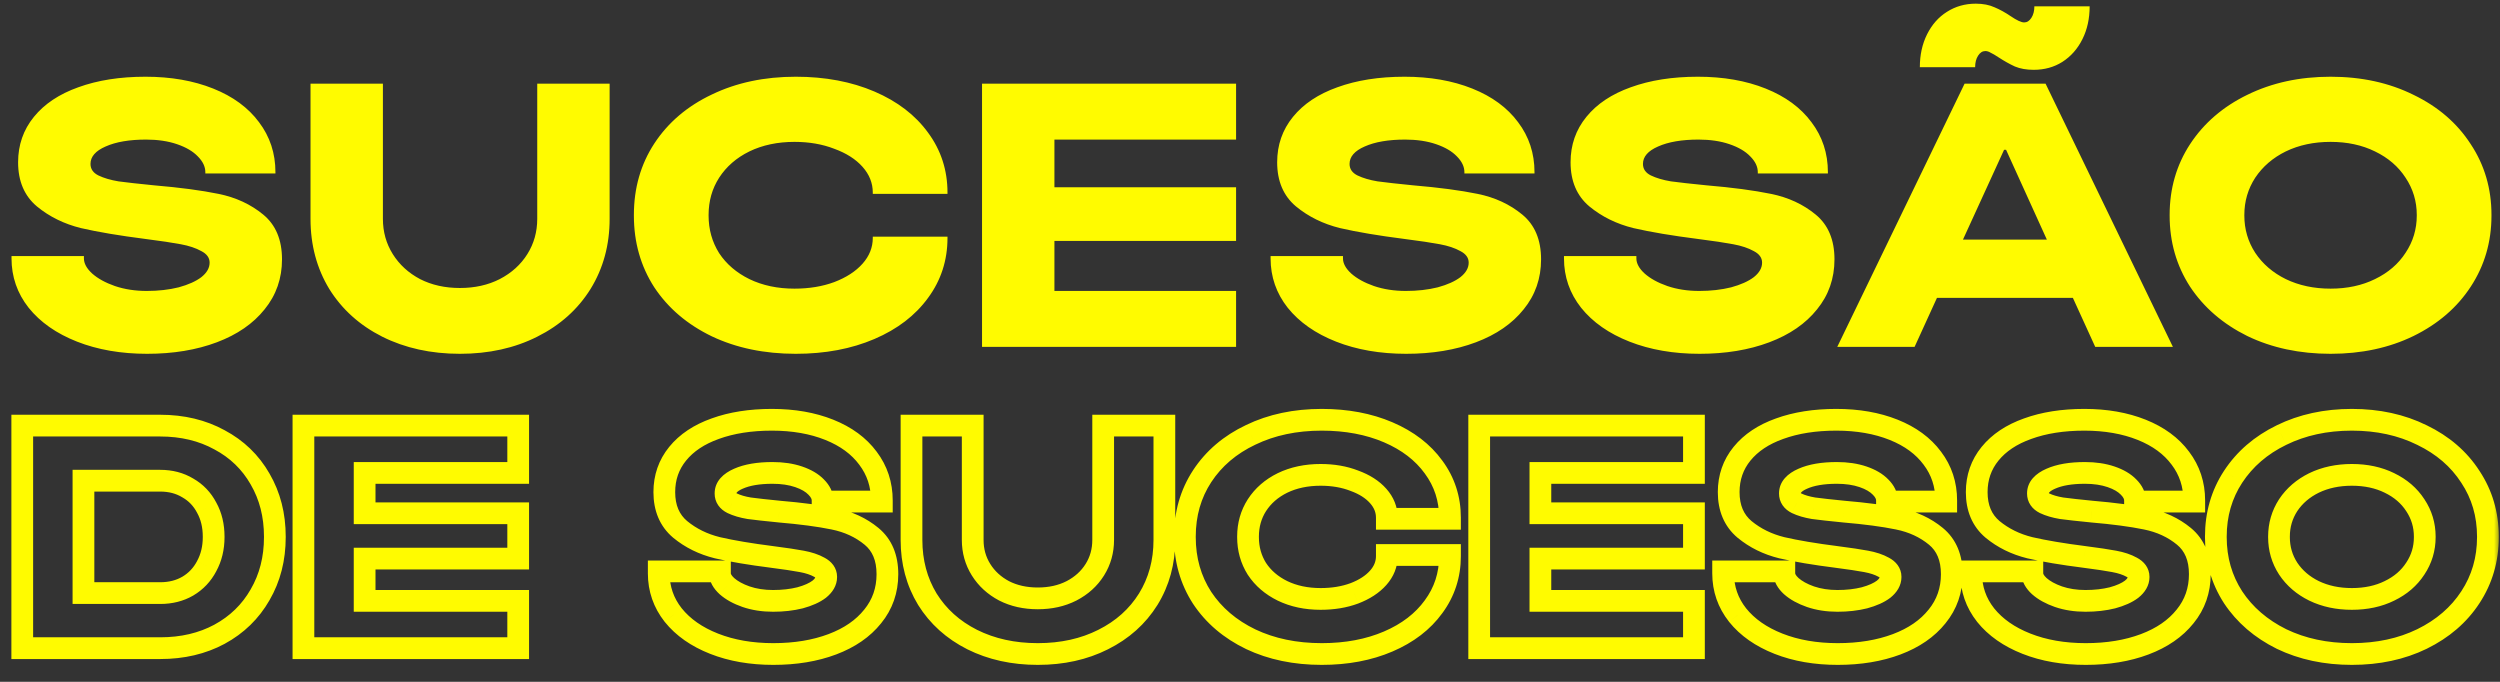
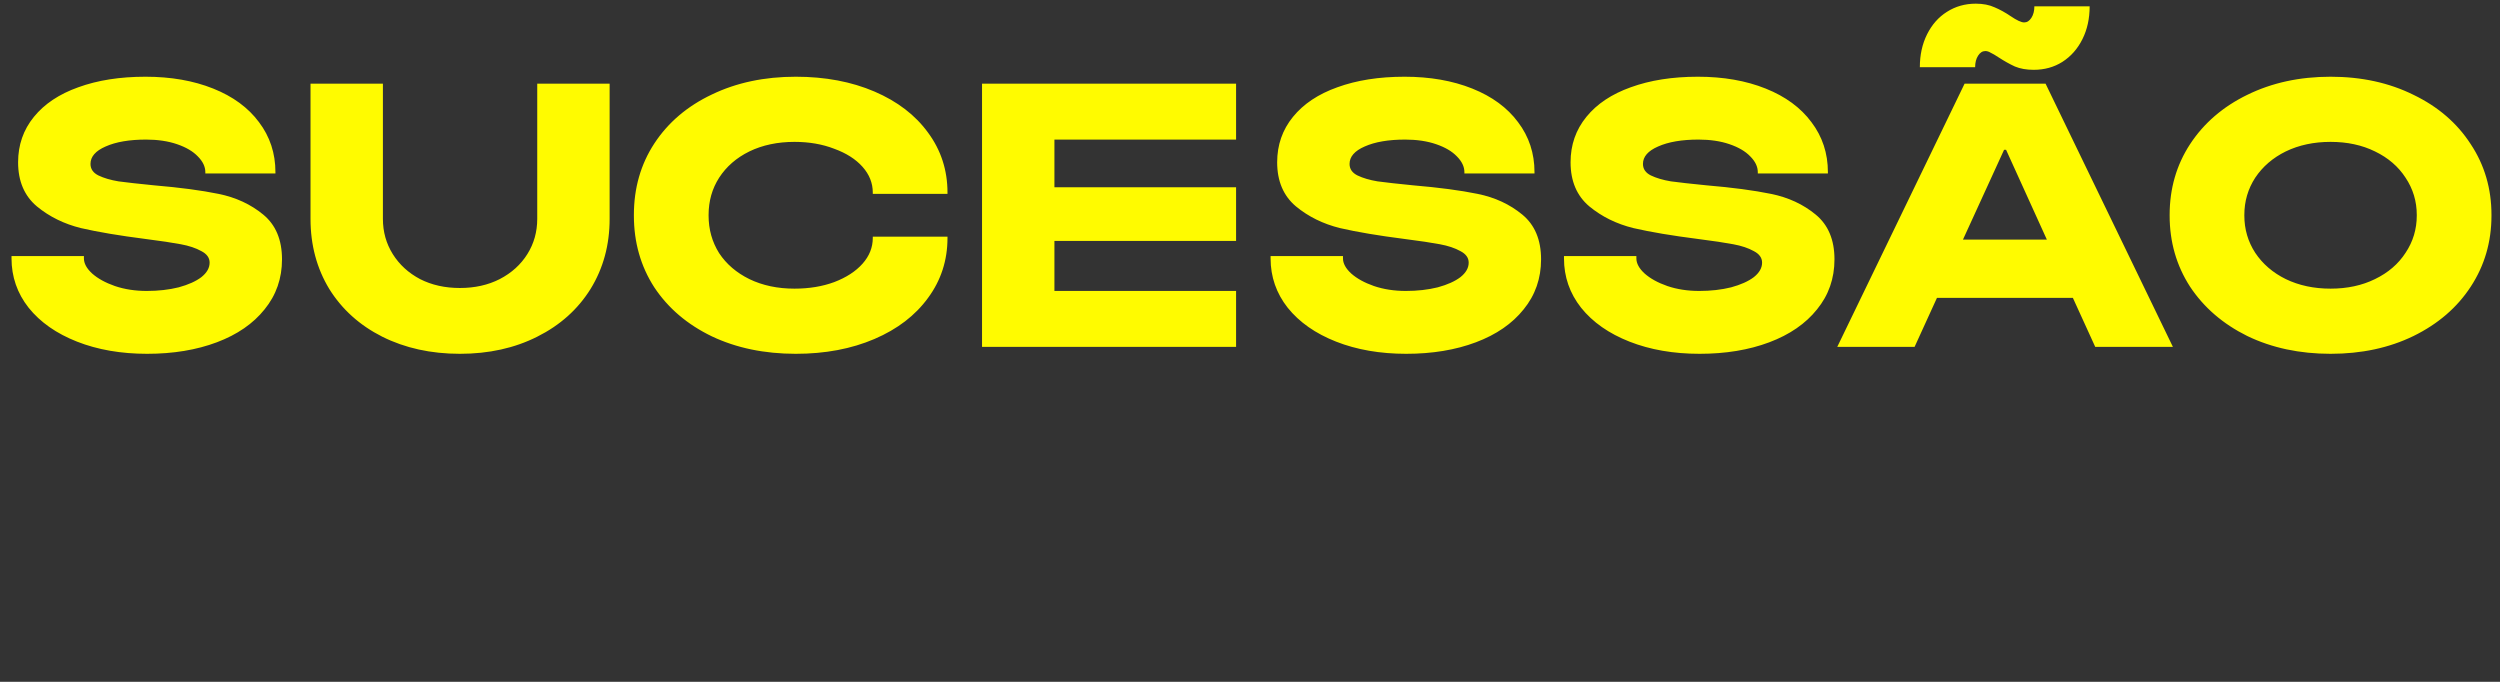
<svg xmlns="http://www.w3.org/2000/svg" width="209" height="57" viewBox="0 0 209 57" fill="none">
  <rect x="0" y="0" width="209" height="57" fill="#333333" stroke="none" />
  <path d="M12.297 29.578C10.114 29.578 8.161 29.238 6.437 28.56C4.713 27.881 3.365 26.937 2.393 25.726C1.44 24.516 0.963 23.14 0.963 21.6V21.407H7.015V21.6C7.015 22.022 7.244 22.443 7.703 22.865C8.18 23.287 8.812 23.636 9.601 23.911C10.408 24.186 11.297 24.323 12.27 24.323C13.242 24.323 14.131 24.222 14.938 24.021C15.745 23.801 16.378 23.516 16.836 23.168C17.295 22.801 17.524 22.398 17.524 21.957C17.524 21.554 17.295 21.233 16.836 20.995C16.378 20.738 15.8 20.545 15.103 20.417C14.424 20.288 13.443 20.142 12.159 19.977C9.995 19.702 8.198 19.399 6.767 19.069C5.355 18.72 4.127 18.115 3.081 17.253C2.036 16.373 1.513 15.144 1.513 13.567C1.513 12.118 1.953 10.853 2.834 9.771C3.714 8.688 4.952 7.863 6.547 7.295C8.161 6.708 10.032 6.414 12.159 6.414C14.287 6.414 16.176 6.744 17.826 7.405C19.477 8.065 20.752 9 21.65 10.211C22.567 11.421 23.026 12.815 23.026 14.392V14.502H17.166V14.392C17.166 13.934 16.955 13.493 16.534 13.072C16.13 12.65 15.552 12.311 14.8 12.054C14.048 11.797 13.187 11.669 12.214 11.669C10.821 11.669 9.693 11.861 8.831 12.246C7.987 12.613 7.565 13.099 7.565 13.704C7.565 14.126 7.785 14.447 8.226 14.667C8.684 14.887 9.243 15.052 9.904 15.162C10.582 15.254 11.572 15.364 12.875 15.493C15.039 15.676 16.836 15.914 18.267 16.208C19.715 16.501 20.963 17.079 22.008 17.941C23.053 18.803 23.576 20.05 23.576 21.682C23.576 23.278 23.09 24.672 22.118 25.864C21.164 27.056 19.835 27.973 18.129 28.615C16.424 29.257 14.479 29.578 12.297 29.578ZM38.448 29.578C36.027 29.578 33.863 29.101 31.956 28.147C30.067 27.194 28.59 25.864 27.527 24.158C26.481 22.434 25.959 20.481 25.959 18.299V6.992H32.011V18.299C32.011 19.381 32.286 20.362 32.836 21.242C33.386 22.122 34.147 22.819 35.119 23.333C36.091 23.828 37.201 24.076 38.448 24.076C39.695 24.076 40.805 23.828 41.777 23.333C42.767 22.819 43.537 22.122 44.088 21.242C44.638 20.362 44.913 19.381 44.913 18.299V6.992H50.965V18.299C50.965 20.481 50.433 22.434 49.37 24.158C48.306 25.864 46.82 27.194 44.913 28.147C43.024 29.101 40.869 29.578 38.448 29.578ZM66.528 29.578C63.905 29.578 61.567 29.092 59.513 28.12C57.459 27.129 55.854 25.763 54.699 24.021C53.562 22.26 52.993 20.261 52.993 18.023V17.968C52.993 15.731 53.562 13.741 54.699 11.999C55.854 10.238 57.459 8.872 59.513 7.9C61.567 6.909 63.905 6.414 66.528 6.414C68.986 6.414 71.177 6.827 73.103 7.652C75.029 8.478 76.523 9.624 77.587 11.091C78.669 12.558 79.21 14.227 79.21 16.098V16.208H72.965V16.098C72.965 15.309 72.681 14.594 72.113 13.952C71.544 13.31 70.755 12.806 69.747 12.439C68.756 12.054 67.647 11.861 66.418 11.861C65.006 11.861 63.749 12.127 62.649 12.659C61.567 13.191 60.723 13.925 60.118 14.86C59.531 15.777 59.238 16.813 59.238 17.968V18.023C59.238 19.179 59.531 20.224 60.118 21.16C60.723 22.077 61.567 22.801 62.649 23.333C63.749 23.865 65.006 24.131 66.418 24.131C67.647 24.131 68.756 23.947 69.747 23.581C70.755 23.195 71.544 22.682 72.113 22.04C72.681 21.398 72.965 20.683 72.965 19.894V19.784H79.21V19.894C79.21 21.765 78.669 23.434 77.587 24.901C76.523 26.368 75.029 27.515 73.103 28.34C71.177 29.165 68.986 29.578 66.528 29.578ZM82.098 6.992H103.336V11.669H88.15V15.658H103.336V20.142H88.15V24.323H103.336V29H82.098V6.992ZM117.555 29.578C115.373 29.578 113.419 29.238 111.695 28.56C109.971 27.881 108.623 26.937 107.651 25.726C106.698 24.516 106.221 23.14 106.221 21.6V21.407H112.273V21.6C112.273 22.022 112.502 22.443 112.961 22.865C113.438 23.287 114.07 23.636 114.859 23.911C115.666 24.186 116.556 24.323 117.528 24.323C118.5 24.323 119.389 24.222 120.196 24.021C121.003 23.801 121.636 23.516 122.094 23.168C122.553 22.801 122.782 22.398 122.782 21.957C122.782 21.554 122.553 21.233 122.094 20.995C121.636 20.738 121.058 20.545 120.361 20.417C119.682 20.288 118.701 20.142 117.417 19.977C115.253 19.702 113.456 19.399 112.026 19.069C110.613 18.72 109.385 18.115 108.339 17.253C107.294 16.373 106.771 15.144 106.771 13.567C106.771 12.118 107.211 10.853 108.092 9.771C108.972 8.688 110.21 7.863 111.805 7.295C113.419 6.708 115.29 6.414 117.417 6.414C119.545 6.414 121.434 6.744 123.085 7.405C124.735 8.065 126.01 9 126.908 10.211C127.825 11.421 128.284 12.815 128.284 14.392V14.502H122.424V14.392C122.424 13.934 122.213 13.493 121.792 13.072C121.388 12.65 120.81 12.311 120.058 12.054C119.307 11.797 118.445 11.669 117.473 11.669C116.079 11.669 114.951 11.861 114.089 12.246C113.245 12.613 112.823 13.099 112.823 13.704C112.823 14.126 113.043 14.447 113.484 14.667C113.942 14.887 114.501 15.052 115.162 15.162C115.84 15.254 116.831 15.364 118.133 15.493C120.297 15.676 122.094 15.914 123.525 16.208C124.974 16.501 126.221 17.079 127.266 17.941C128.311 18.803 128.834 20.05 128.834 21.682C128.834 23.278 128.348 24.672 127.376 25.864C126.422 27.056 125.093 27.973 123.387 28.615C121.682 29.257 119.737 29.578 117.555 29.578ZM142.083 29.578C139.901 29.578 137.947 29.238 136.223 28.56C134.499 27.881 133.151 26.937 132.179 25.726C131.226 24.516 130.749 23.14 130.749 21.6V21.407H136.801V21.6C136.801 22.022 137.03 22.443 137.489 22.865C137.966 23.287 138.598 23.636 139.387 23.911C140.194 24.186 141.083 24.323 142.055 24.323C143.028 24.323 143.917 24.222 144.724 24.021C145.531 23.801 146.164 23.516 146.622 23.168C147.081 22.801 147.31 22.398 147.31 21.957C147.31 21.554 147.081 21.233 146.622 20.995C146.164 20.738 145.586 20.545 144.889 20.417C144.21 20.288 143.229 20.142 141.945 19.977C139.781 19.702 137.984 19.399 136.553 19.069C135.141 18.72 133.913 18.115 132.867 17.253C131.822 16.373 131.299 15.144 131.299 13.567C131.299 12.118 131.739 10.853 132.62 9.771C133.5 8.688 134.738 7.863 136.333 7.295C137.947 6.708 139.818 6.414 141.945 6.414C144.073 6.414 145.962 6.744 147.613 7.405C149.263 8.065 150.538 9 151.436 10.211C152.353 11.421 152.812 12.815 152.812 14.392V14.502H146.952V14.392C146.952 13.934 146.741 13.493 146.32 13.072C145.916 12.65 145.338 12.311 144.586 12.054C143.834 11.797 142.972 11.669 142 11.669C140.607 11.669 139.479 11.861 138.617 12.246C137.773 12.613 137.351 13.099 137.351 13.704C137.351 14.126 137.571 14.447 138.012 14.667C138.47 14.887 139.029 15.052 139.69 15.162C140.368 15.254 141.359 15.364 142.661 15.493C144.825 15.676 146.622 15.914 148.053 16.208C149.502 16.501 150.749 17.079 151.794 17.941C152.839 18.803 153.362 20.05 153.362 21.682C153.362 23.278 152.876 24.672 151.904 25.864C150.95 27.056 149.621 27.973 147.915 28.615C146.21 29.257 144.265 29.578 142.083 29.578ZM164.241 6.992H171.008L181.655 29H175.162L173.292 24.901H161.93L160.059 29H153.594L164.241 6.992ZM171.118 20.032L167.707 12.521H167.542L164.103 20.032H171.118ZM170.018 5.837C169.413 5.837 168.89 5.745 168.45 5.561C168.01 5.36 167.551 5.103 167.074 4.791C166.799 4.608 166.579 4.479 166.414 4.406C166.267 4.314 166.121 4.268 165.974 4.268C165.736 4.268 165.534 4.397 165.369 4.654C165.204 4.91 165.121 5.231 165.121 5.616H160.499C160.499 4.589 160.701 3.672 161.105 2.865C161.508 2.059 162.058 1.435 162.755 0.995C163.471 0.536 164.278 0.307 165.176 0.307C165.781 0.307 166.304 0.408 166.744 0.61C167.184 0.793 167.634 1.041 168.092 1.352C168.606 1.701 168.982 1.875 169.22 1.875C169.459 1.875 169.66 1.747 169.825 1.49C169.99 1.233 170.073 0.912 170.073 0.527H174.695C174.695 1.554 174.493 2.471 174.089 3.278C173.686 4.085 173.127 4.718 172.411 5.176C171.714 5.616 170.917 5.837 170.018 5.837ZM194.835 29.578C192.249 29.578 189.929 29.082 187.875 28.092C185.839 27.084 184.243 25.708 183.088 23.966C181.951 22.205 181.382 20.224 181.382 18.023V17.968C181.382 15.768 181.951 13.796 183.088 12.054C184.243 10.293 185.839 8.918 187.875 7.927C189.929 6.919 192.249 6.414 194.835 6.414C197.42 6.414 199.731 6.919 201.767 7.927C203.821 8.918 205.417 10.293 206.554 12.054C207.709 13.796 208.287 15.768 208.287 17.968V18.023C208.287 20.224 207.709 22.205 206.554 23.966C205.417 25.708 203.821 27.084 201.767 28.092C199.731 29.082 197.42 29.578 194.835 29.578ZM187.627 18.023C187.627 19.161 187.93 20.197 188.535 21.132C189.158 22.067 190.011 22.801 191.093 23.333C192.194 23.865 193.441 24.131 194.835 24.131C196.228 24.131 197.466 23.865 198.548 23.333C199.649 22.801 200.502 22.067 201.107 21.132C201.73 20.197 202.042 19.161 202.042 18.023V17.968C202.042 16.831 201.73 15.795 201.107 14.86C200.502 13.925 199.649 13.191 198.548 12.659C197.466 12.127 196.228 11.861 194.835 11.861C193.441 11.861 192.194 12.127 191.093 12.659C190.011 13.191 189.158 13.925 188.535 14.86C187.93 15.795 187.627 16.831 187.627 17.968V18.023Z" fill="#FFFB00" />
  <mask id="path-2-outside-1_19_6" maskUnits="userSpaceOnUse" x="0" y="33.187" width="209" height="23" fill="black">
    <rect fill="white" y="33.187" width="209" height="23" />
    <path d="M1.861 35.582H13.396C15.256 35.582 16.907 35.977 18.349 36.768C19.806 37.543 20.938 38.636 21.744 40.047C22.566 41.458 22.977 43.063 22.977 44.861V44.908C22.977 46.706 22.566 48.311 21.744 49.722C20.938 51.133 19.806 52.233 18.349 53.024C16.907 53.799 15.256 54.187 13.396 54.187H1.861V35.582ZM13.396 49.582C14.264 49.582 15.031 49.389 15.698 49.001C16.38 48.598 16.907 48.04 17.279 47.326C17.667 46.613 17.861 45.807 17.861 44.908V44.861C17.861 43.947 17.667 43.14 17.279 42.443C16.907 41.729 16.38 41.179 15.698 40.791C15.031 40.388 14.264 40.187 13.396 40.187H6.977V49.582H13.396ZM25.366 35.582H43.32V39.536H30.483V42.908H43.32V46.699H30.483V50.233H43.32V54.187H25.366V35.582ZM64.652 54.675C62.807 54.675 61.156 54.389 59.699 53.815C58.241 53.241 57.102 52.443 56.28 51.419C55.474 50.396 55.071 49.233 55.071 47.931V47.768H60.187V47.931C60.187 48.288 60.381 48.644 60.769 49.001C61.172 49.358 61.707 49.652 62.373 49.885C63.056 50.117 63.807 50.233 64.629 50.233C65.451 50.233 66.203 50.148 66.885 49.978C67.567 49.792 68.102 49.551 68.49 49.257C68.877 48.947 69.071 48.605 69.071 48.233C69.071 47.892 68.877 47.621 68.49 47.419C68.102 47.202 67.614 47.04 67.025 46.931C66.451 46.822 65.621 46.699 64.536 46.559C62.707 46.326 61.187 46.071 59.978 45.791C58.784 45.497 57.745 44.985 56.862 44.257C55.978 43.512 55.536 42.474 55.536 41.14C55.536 39.916 55.908 38.846 56.652 37.931C57.397 37.016 58.443 36.319 59.792 35.838C61.156 35.342 62.738 35.094 64.536 35.094C66.335 35.094 67.931 35.373 69.327 35.931C70.722 36.489 71.8 37.28 72.559 38.303C73.335 39.326 73.722 40.505 73.722 41.838V41.931H68.769V41.838C68.769 41.45 68.591 41.078 68.234 40.722C67.893 40.365 67.404 40.078 66.769 39.861C66.133 39.644 65.404 39.536 64.583 39.536C63.404 39.536 62.451 39.698 61.722 40.024C61.009 40.334 60.652 40.745 60.652 41.257C60.652 41.613 60.838 41.885 61.211 42.071C61.598 42.257 62.071 42.396 62.629 42.489C63.203 42.567 64.04 42.66 65.141 42.768C66.97 42.923 68.49 43.125 69.699 43.373C70.924 43.621 71.978 44.109 72.862 44.838C73.746 45.567 74.187 46.621 74.187 48.001C74.187 49.35 73.777 50.528 72.955 51.536C72.149 52.544 71.025 53.319 69.583 53.861C68.141 54.404 66.497 54.675 64.652 54.675ZM86.76 54.675C84.713 54.675 82.884 54.272 81.271 53.466C79.674 52.66 78.426 51.536 77.527 50.094C76.643 48.636 76.201 46.985 76.201 45.14V35.582H81.318V45.14C81.318 46.055 81.55 46.885 82.016 47.629C82.481 48.373 83.124 48.962 83.946 49.396C84.767 49.815 85.706 50.024 86.76 50.024C87.814 50.024 88.752 49.815 89.574 49.396C90.411 48.962 91.062 48.373 91.527 47.629C91.992 46.885 92.225 46.055 92.225 45.14V35.582H97.341V45.14C97.341 46.985 96.892 48.636 95.993 50.094C95.093 51.536 93.837 52.66 92.225 53.466C90.628 54.272 88.806 54.675 86.76 54.675ZM110.498 54.675C108.281 54.675 106.304 54.264 104.567 53.443C102.831 52.606 101.474 51.45 100.498 49.978C99.536 48.489 99.056 46.799 99.056 44.908V44.861C99.056 42.97 99.536 41.288 100.498 39.815C101.474 38.326 102.831 37.171 104.567 36.349C106.304 35.512 108.281 35.094 110.498 35.094C112.575 35.094 114.428 35.443 116.056 36.14C117.684 36.838 118.948 37.807 119.847 39.047C120.762 40.288 121.219 41.698 121.219 43.28V43.373H115.94V43.28C115.94 42.613 115.699 42.008 115.219 41.466C114.738 40.923 114.072 40.497 113.219 40.187C112.382 39.861 111.444 39.698 110.405 39.698C109.211 39.698 108.149 39.923 107.219 40.373C106.304 40.822 105.591 41.443 105.079 42.233C104.583 43.008 104.335 43.885 104.335 44.861V44.908C104.335 45.885 104.583 46.768 105.079 47.559C105.591 48.334 106.304 48.947 107.219 49.396C108.149 49.846 109.211 50.071 110.405 50.071C111.444 50.071 112.382 49.916 113.219 49.605C114.072 49.28 114.738 48.846 115.219 48.303C115.699 47.761 115.94 47.156 115.94 46.489V46.396H121.219V46.489C121.219 48.071 120.762 49.481 119.847 50.722C118.948 51.962 117.684 52.931 116.056 53.629C114.428 54.327 112.575 54.675 110.498 54.675ZM123.66 35.582H141.614V39.536H128.777V42.908H141.614V46.699H128.777V50.233H141.614V54.187H123.66V35.582ZM153.635 54.675C151.79 54.675 150.138 54.389 148.681 53.815C147.224 53.241 146.084 52.443 145.262 51.419C144.456 50.396 144.053 49.233 144.053 47.931V47.768H149.169V47.931C149.169 48.288 149.363 48.644 149.751 49.001C150.154 49.358 150.689 49.652 151.356 49.885C152.038 50.117 152.79 50.233 153.611 50.233C154.433 50.233 155.185 50.148 155.867 49.978C156.549 49.792 157.084 49.551 157.472 49.257C157.859 48.947 158.053 48.605 158.053 48.233C158.053 47.892 157.859 47.621 157.472 47.419C157.084 47.202 156.596 47.04 156.007 46.931C155.433 46.822 154.604 46.699 153.518 46.559C151.689 46.326 150.169 46.071 148.96 45.791C147.766 45.497 146.728 44.985 145.844 44.257C144.96 43.512 144.518 42.474 144.518 41.14C144.518 39.916 144.89 38.846 145.634 37.931C146.379 37.016 147.425 36.319 148.774 35.838C150.138 35.342 151.72 35.094 153.518 35.094C155.317 35.094 156.914 35.373 158.309 35.931C159.704 36.489 160.782 37.28 161.542 38.303C162.317 39.326 162.705 40.505 162.705 41.838V41.931H157.751V41.838C157.751 41.45 157.573 41.078 157.216 40.722C156.875 40.365 156.387 40.078 155.751 39.861C155.115 39.644 154.387 39.536 153.565 39.536C152.387 39.536 151.433 39.698 150.704 40.024C149.991 40.334 149.635 40.745 149.635 41.257C149.635 41.613 149.821 41.885 150.193 42.071C150.58 42.257 151.053 42.396 151.611 42.489C152.185 42.567 153.022 42.66 154.123 42.768C155.952 42.923 157.472 43.125 158.681 43.373C159.906 43.621 160.96 44.109 161.844 44.838C162.728 45.567 163.17 46.621 163.17 48.001C163.17 49.35 162.759 50.528 161.937 51.536C161.131 52.544 160.007 53.319 158.565 53.861C157.123 54.404 155.48 54.675 153.635 54.675ZM174.37 54.675C172.525 54.675 170.874 54.389 169.416 53.815C167.959 53.241 166.819 52.443 165.998 51.419C165.191 50.396 164.788 49.233 164.788 47.931V47.768H169.905V47.931C169.905 48.288 170.098 48.644 170.486 49.001C170.889 49.358 171.424 49.652 172.091 49.885C172.773 50.117 173.525 50.233 174.347 50.233C175.168 50.233 175.92 50.148 176.602 49.978C177.285 49.792 177.82 49.551 178.207 49.257C178.595 48.947 178.789 48.605 178.789 48.233C178.789 47.892 178.595 47.621 178.207 47.419C177.82 47.202 177.331 47.04 176.742 46.931C176.168 46.822 175.339 46.699 174.254 46.559C172.424 46.326 170.905 46.071 169.695 45.791C168.502 45.497 167.463 44.985 166.579 44.257C165.695 43.512 165.253 42.474 165.253 41.14C165.253 39.916 165.626 38.846 166.37 37.931C167.114 37.016 168.16 36.319 169.509 35.838C170.874 35.342 172.455 35.094 174.254 35.094C176.052 35.094 177.649 35.373 179.044 35.931C180.44 36.489 181.517 37.28 182.277 38.303C183.052 39.326 183.44 40.505 183.44 41.838V41.931H178.486V41.838C178.486 41.45 178.308 41.078 177.951 40.722C177.61 40.365 177.122 40.078 176.486 39.861C175.851 39.644 175.122 39.536 174.3 39.536C173.122 39.536 172.168 39.698 171.44 40.024C170.726 40.334 170.37 40.745 170.37 41.257C170.37 41.613 170.556 41.885 170.928 42.071C171.316 42.257 171.788 42.396 172.347 42.489C172.92 42.567 173.757 42.66 174.858 42.768C176.688 42.923 178.207 43.125 179.416 43.373C180.641 43.621 181.696 44.109 182.579 44.838C183.463 45.567 183.905 46.621 183.905 48.001C183.905 49.35 183.494 50.528 182.672 51.536C181.866 52.544 180.742 53.319 179.3 53.861C177.858 54.404 176.215 54.675 174.37 54.675ZM196.617 54.675C194.431 54.675 192.469 54.257 190.733 53.42C189.012 52.567 187.663 51.404 186.686 49.931C185.725 48.443 185.245 46.768 185.245 44.908V44.861C185.245 43.001 185.725 41.334 186.686 39.861C187.663 38.373 189.012 37.21 190.733 36.373C192.469 35.52 194.431 35.094 196.617 35.094C198.803 35.094 200.756 35.52 202.477 36.373C204.214 37.21 205.563 38.373 206.524 39.861C207.501 41.334 207.989 43.001 207.989 44.861V44.908C207.989 46.768 207.501 48.443 206.524 49.931C205.563 51.404 204.214 52.567 202.477 53.42C200.756 54.257 198.803 54.675 196.617 54.675ZM190.524 44.908C190.524 45.869 190.779 46.745 191.291 47.536C191.818 48.327 192.539 48.947 193.454 49.396C194.384 49.846 195.438 50.071 196.617 50.071C197.795 50.071 198.842 49.846 199.756 49.396C200.687 48.947 201.408 48.327 201.919 47.536C202.446 46.745 202.71 45.869 202.71 44.908V44.861C202.71 43.9 202.446 43.024 201.919 42.233C201.408 41.443 200.687 40.822 199.756 40.373C198.842 39.923 197.795 39.698 196.617 39.698C195.438 39.698 194.384 39.923 193.454 40.373C192.539 40.822 191.818 41.443 191.291 42.233C190.779 43.024 190.524 43.9 190.524 44.861V44.908Z" />
  </mask>
-   <path d="M1.861 35.582V34.673H0.952V35.582H1.861ZM18.349 36.768L17.912 37.565L17.922 37.57L18.349 36.768ZM21.744 40.047L20.956 40.498L20.959 40.505L21.744 40.047ZM21.744 49.722L20.959 49.264L20.956 49.271L21.744 49.722ZM18.349 53.024L18.779 53.825L18.782 53.823L18.349 53.024ZM1.861 54.187H0.952V55.096H1.861V54.187ZM15.698 49.001L16.155 49.786L16.16 49.783L15.698 49.001ZM17.279 47.326L16.481 46.892L16.477 46.899L16.474 46.906L17.279 47.326ZM17.279 42.443L16.474 42.863L16.479 42.873L16.485 42.884L17.279 42.443ZM15.698 40.791L15.228 41.569L15.238 41.575L15.249 41.581L15.698 40.791ZM6.977 40.187V39.278H6.068V40.187H6.977ZM6.977 49.582H6.068V50.491H6.977V49.582ZM1.861 36.491H13.396V34.673H1.861V36.491ZM13.396 36.491C15.124 36.491 16.621 36.857 17.912 37.565L18.786 35.971C17.194 35.098 15.388 34.673 13.396 34.673V36.491ZM17.922 37.57C19.231 38.266 20.236 39.239 20.956 40.498L22.534 39.596C21.641 38.034 20.382 36.82 18.776 35.966L17.922 37.57ZM20.959 40.505C21.692 41.763 22.068 43.207 22.068 44.861H23.886C23.886 42.919 23.44 41.153 22.53 39.59L20.959 40.505ZM22.068 44.861V44.908H23.886V44.861H22.068ZM22.068 44.908C22.068 46.562 21.692 48.006 20.959 49.264L22.53 50.179C23.44 48.616 23.886 46.85 23.886 44.908H22.068ZM20.956 49.271C20.235 50.532 19.228 51.514 17.916 52.225L18.782 53.823C20.385 52.953 21.642 51.733 22.534 50.173L20.956 49.271ZM17.919 52.224C16.626 52.919 15.127 53.278 13.396 53.278V55.096C15.386 55.096 17.188 54.68 18.779 53.825L17.919 52.224ZM13.396 53.278H1.861V55.096H13.396V53.278ZM2.769 54.187V35.582H0.952V54.187H2.769ZM13.396 50.491C14.404 50.491 15.332 50.264 16.155 49.786L15.241 48.215C14.73 48.513 14.124 48.674 13.396 48.674V50.491ZM16.16 49.783C16.991 49.292 17.636 48.608 18.085 47.747L16.474 46.906C16.179 47.471 15.77 47.903 15.236 48.219L16.16 49.783ZM18.078 47.76C18.545 46.9 18.77 45.942 18.77 44.908H16.952C16.952 45.672 16.789 46.326 16.481 46.892L18.078 47.76ZM18.77 44.908V44.861H16.952V44.908H18.77ZM18.77 44.861C18.77 43.815 18.547 42.853 18.074 42.001L16.485 42.884C16.787 43.428 16.952 44.078 16.952 44.861H18.77ZM18.085 42.022C17.634 41.158 16.985 40.478 16.147 40.001L15.249 41.581C15.775 41.88 16.18 42.301 16.474 42.863L18.085 42.022ZM16.168 40.014C15.344 39.515 14.41 39.278 13.396 39.278V41.096C14.117 41.096 14.719 41.261 15.228 41.569L16.168 40.014ZM13.396 39.278H6.977V41.096H13.396V39.278ZM6.068 40.187V49.582H7.886V40.187H6.068ZM6.977 50.491H13.396V48.674H6.977V50.491ZM25.366 35.582V34.673H24.458V35.582H25.366ZM43.32 35.582H44.229V34.673H43.32V35.582ZM43.32 39.536V40.444H44.229V39.536H43.32ZM30.483 39.536V38.627H29.574V39.536H30.483ZM30.483 42.908H29.574V43.816H30.483V42.908ZM43.32 42.908H44.229V41.999H43.32V42.908ZM43.32 46.699V47.607H44.229V46.699H43.32ZM30.483 46.699V45.79H29.574V46.699H30.483ZM30.483 50.233H29.574V51.142H30.483V50.233ZM43.32 50.233H44.229V49.325H43.32V50.233ZM43.32 54.187V55.096H44.229V54.187H43.32ZM25.366 54.187H24.458V55.096H25.366V54.187ZM25.366 36.491H43.32V34.673H25.366V36.491ZM42.412 35.582V39.536H44.229V35.582H42.412ZM43.32 38.627H30.483V40.444H43.32V38.627ZM29.574 39.536V42.908H31.392V39.536H29.574ZM30.483 43.816H43.32V41.999H30.483V43.816ZM42.412 42.908V46.699H44.229V42.908H42.412ZM43.32 45.79H30.483V47.607H43.32V45.79ZM29.574 46.699V50.233H31.392V46.699H29.574ZM30.483 51.142H43.32V49.325H30.483V51.142ZM42.412 50.233V54.187H44.229V50.233H42.412ZM43.32 53.278H25.366V55.096H43.32V53.278ZM26.275 54.187V35.582H24.458V54.187H26.275ZM59.699 53.815L60.032 52.969L60.032 52.969L59.699 53.815ZM56.28 51.419L55.566 51.982L55.572 51.989L56.28 51.419ZM55.071 47.768V46.86H54.162V47.768H55.071ZM60.187 47.768H61.096V46.86H60.187V47.768ZM60.769 49.001L60.153 49.67L60.16 49.676L60.166 49.681L60.769 49.001ZM62.373 49.885L62.074 50.743L62.08 50.745L62.373 49.885ZM66.885 49.978L67.105 50.859L67.115 50.857L67.124 50.854L66.885 49.978ZM68.49 49.257L69.04 49.98L69.049 49.973L69.057 49.966L68.49 49.257ZM68.49 47.419L68.046 48.212L68.058 48.219L68.07 48.226L68.49 47.419ZM67.025 46.931L66.856 47.824L66.86 47.825L67.025 46.931ZM64.536 46.559L64.652 45.658L64.651 45.657L64.536 46.559ZM59.978 45.791L59.76 46.674L59.774 46.677L59.978 45.791ZM56.862 44.257L56.276 44.952L56.283 44.958L56.862 44.257ZM56.652 37.931L55.947 37.358L55.947 37.358L56.652 37.931ZM59.792 35.838L60.097 36.694L60.102 36.692L59.792 35.838ZM69.327 35.931L68.989 36.775L68.989 36.775L69.327 35.931ZM72.559 38.303L71.83 38.845L71.835 38.852L72.559 38.303ZM73.722 41.931V42.84H74.631V41.931H73.722ZM68.769 41.931H67.86V42.84H68.769V41.931ZM68.234 40.722L67.577 41.35L67.584 41.357L67.591 41.364L68.234 40.722ZM66.769 39.861L67.062 39.001L67.062 39.001L66.769 39.861ZM61.722 40.024L62.084 40.857L62.093 40.854L61.722 40.024ZM61.211 42.071L60.804 42.883L60.811 42.887L60.817 42.89L61.211 42.071ZM62.629 42.489L62.48 43.386L62.493 43.388L62.507 43.39L62.629 42.489ZM65.141 42.768L65.052 43.673L65.064 43.674L65.141 42.768ZM69.699 43.373L69.516 44.263L69.519 44.264L69.699 43.373ZM72.862 44.838L72.284 45.539L72.284 45.539L72.862 44.838ZM72.955 51.536L72.251 50.962L72.245 50.968L72.955 51.536ZM69.583 53.861L69.263 53.011L69.583 53.861ZM64.652 53.767C62.901 53.767 61.366 53.495 60.032 52.969L59.366 54.66C60.947 55.283 62.713 55.584 64.652 55.584V53.767ZM60.032 52.969C58.693 52.442 57.694 51.729 56.989 50.851L55.572 51.989C56.51 53.157 57.79 54.04 59.366 54.66L60.032 52.969ZM56.994 50.857C56.314 49.994 55.98 49.029 55.98 47.931H54.162C54.162 49.438 54.634 50.798 55.566 51.982L56.994 50.857ZM55.98 47.931V47.768H54.162V47.931H55.98ZM55.071 48.677H60.187V46.86H55.071V48.677ZM59.279 47.768V47.931H61.096V47.768H59.279ZM59.279 47.931C59.279 48.642 59.669 49.224 60.153 49.67L61.384 48.332C61.093 48.065 61.096 47.933 61.096 47.931H59.279ZM60.166 49.681C60.681 50.137 61.329 50.483 62.074 50.743L62.673 49.027C62.084 48.821 61.663 48.578 61.371 48.32L60.166 49.681ZM62.08 50.745C62.869 51.014 63.721 51.142 64.629 51.142V49.325C63.893 49.325 63.242 49.221 62.666 49.025L62.08 50.745ZM64.629 51.142C65.513 51.142 66.34 51.05 67.105 50.859L66.665 49.096C66.065 49.246 65.389 49.325 64.629 49.325V51.142ZM67.124 50.854C67.872 50.65 68.527 50.37 69.04 49.98L67.94 48.533C67.677 48.733 67.262 48.933 66.646 49.101L67.124 50.854ZM69.057 49.966C69.583 49.545 69.98 48.967 69.98 48.233H68.162C68.162 48.244 68.171 48.348 67.922 48.547L69.057 49.966ZM69.98 48.233C69.98 47.454 69.498 46.919 68.909 46.613L68.07 48.226C68.175 48.28 68.195 48.314 68.186 48.302C68.181 48.296 68.174 48.282 68.168 48.265C68.163 48.247 68.162 48.235 68.162 48.233H69.98ZM68.934 46.627C68.435 46.347 67.844 46.158 67.189 46.037L66.86 47.825C67.383 47.921 67.769 48.058 68.046 48.212L68.934 46.627ZM67.194 46.038C66.593 45.925 65.743 45.798 64.652 45.658L64.42 47.46C65.5 47.599 66.309 47.721 66.856 47.824L67.194 46.038ZM64.651 45.657C62.838 45.427 61.352 45.176 60.182 44.906L59.774 46.677C61.023 46.965 62.575 47.226 64.421 47.46L64.651 45.657ZM60.196 44.909C59.124 44.645 58.211 44.191 57.44 43.556L56.283 44.958C57.28 45.779 58.444 46.349 59.76 46.674L60.196 44.909ZM57.447 43.562C56.801 43.018 56.445 42.252 56.445 41.14H54.627C54.627 42.696 55.155 44.007 56.276 44.952L57.447 43.562ZM56.445 41.14C56.445 40.116 56.75 39.25 57.357 38.504L55.947 37.358C55.066 38.441 54.627 39.715 54.627 41.14H56.445ZM57.357 38.504C57.976 37.744 58.871 37.131 60.097 36.694L59.487 34.982C58.015 35.506 56.817 36.289 55.947 37.358L57.357 38.504ZM60.102 36.692C61.347 36.239 62.819 36.002 64.536 36.002V34.185C62.656 34.185 60.966 34.444 59.481 34.984L60.102 36.692ZM64.536 36.002C66.241 36.002 67.72 36.267 68.989 36.775L69.664 35.087C68.143 34.479 66.428 34.185 64.536 34.185V36.002ZM68.989 36.775C70.257 37.282 71.187 37.979 71.83 38.845L73.289 37.761C72.412 36.581 71.188 35.697 69.664 35.087L68.989 36.775ZM71.835 38.852C72.486 39.711 72.814 40.694 72.814 41.838H74.631C74.631 40.315 74.183 38.942 73.284 37.754L71.835 38.852ZM72.814 41.838V41.931H74.631V41.838H72.814ZM73.722 41.022H68.769V42.84H73.722V41.022ZM69.677 41.931V41.838H67.86V41.931H69.677ZM69.677 41.838C69.677 41.143 69.35 40.553 68.876 40.079L67.591 41.364C67.831 41.604 67.86 41.758 67.86 41.838H69.677ZM68.891 40.094C68.419 39.601 67.788 39.249 67.062 39.001L66.475 40.721C67.02 40.907 67.367 41.13 67.577 41.35L68.891 40.094ZM67.062 39.001C66.314 38.746 65.483 38.627 64.583 38.627V40.444C65.326 40.444 65.952 40.543 66.475 40.721L67.062 39.001ZM64.583 38.627C63.332 38.627 62.239 38.798 61.351 39.194L62.093 40.854C62.663 40.599 63.476 40.444 64.583 40.444V38.627ZM61.36 39.191C60.511 39.56 59.744 40.209 59.744 41.257H61.561C61.561 41.234 61.561 41.212 61.606 41.16C61.666 41.092 61.803 40.98 62.084 40.857L61.36 39.191ZM59.744 41.257C59.744 41.602 59.837 41.942 60.042 42.241C60.243 42.533 60.516 42.739 60.804 42.883L61.617 41.258C61.533 41.216 61.527 41.193 61.541 41.214C61.548 41.224 61.555 41.237 61.559 41.25C61.562 41.262 61.561 41.266 61.561 41.257H59.744ZM60.817 42.89C61.302 43.122 61.862 43.282 62.48 43.386L62.779 41.593C62.28 41.51 61.894 41.391 61.604 41.251L60.817 42.89ZM62.507 43.39C63.098 43.469 63.948 43.564 65.052 43.672L65.23 41.864C64.132 41.756 63.308 41.664 62.751 41.589L62.507 43.39ZM65.064 43.674C66.873 43.827 68.354 44.025 69.516 44.263L69.882 42.483C68.625 42.225 67.067 42.02 65.218 41.863L65.064 43.674ZM69.519 44.264C70.611 44.485 71.525 44.914 72.284 45.539L73.44 44.137C72.431 43.305 71.237 42.757 69.879 42.482L69.519 44.264ZM72.284 45.539C72.915 46.06 73.279 46.831 73.279 48.001H75.096C75.096 46.411 74.576 45.074 73.44 44.137L72.284 45.539ZM73.279 48.001C73.279 49.149 72.935 50.122 72.251 50.962L73.659 52.11C74.618 50.934 75.096 49.55 75.096 48.001H73.279ZM72.245 50.968C71.559 51.826 70.581 52.515 69.263 53.011L69.903 54.712C71.468 54.123 72.738 53.261 73.664 52.103L72.245 50.968ZM69.263 53.011C67.941 53.508 66.409 53.767 64.652 53.767V55.584C66.586 55.584 68.341 55.3 69.903 54.712L69.263 53.011ZM81.271 53.466L80.862 54.277L80.865 54.279L81.271 53.466ZM77.527 50.094L76.75 50.565L76.756 50.575L77.527 50.094ZM76.201 35.582V34.673H75.293V35.582H76.201ZM81.318 35.582H82.227V34.673H81.318V35.582ZM82.016 47.629L81.245 48.11L81.245 48.11L82.016 47.629ZM83.946 49.396L83.521 50.2L83.533 50.206L83.946 49.396ZM89.574 49.396L89.986 50.206L89.992 50.203L89.574 49.396ZM91.527 47.629L90.757 47.147L90.757 47.147L91.527 47.629ZM92.225 35.582V34.673H91.316V35.582H92.225ZM97.341 35.582H98.25V34.673H97.341V35.582ZM95.993 50.094L96.763 50.575L96.766 50.571L95.993 50.094ZM92.225 53.466L91.819 52.653L91.816 52.655L92.225 53.466ZM86.76 53.767C84.835 53.767 83.148 53.388 81.678 52.653L80.865 54.279C82.62 55.156 84.591 55.584 86.76 55.584V53.767ZM81.681 52.655C80.224 51.919 79.105 50.906 78.298 49.613L76.756 50.575C77.748 52.165 79.125 53.4 80.862 54.277L81.681 52.655ZM78.304 49.623C77.514 48.319 77.11 46.833 77.11 45.14H75.293C75.293 47.137 75.773 48.954 76.75 50.565L78.304 49.623ZM77.11 45.14V35.582H75.293V45.14H77.11ZM76.201 36.491H81.318V34.673H76.201V36.491ZM80.409 35.582V45.14H82.227V35.582H80.409ZM80.409 45.14C80.409 46.218 80.686 47.215 81.245 48.11L82.786 47.147C82.415 46.554 82.227 45.892 82.227 45.14H80.409ZM81.245 48.11C81.8 48.999 82.567 49.695 83.521 50.2L84.37 48.593C83.682 48.229 83.161 47.747 82.786 47.147L81.245 48.11ZM83.533 50.206C84.5 50.698 85.583 50.933 86.76 50.933V49.115C85.828 49.115 85.035 48.931 84.358 48.587L83.533 50.206ZM86.76 50.933C87.937 50.933 89.02 50.698 89.986 50.206L89.161 48.587C88.484 48.931 87.691 49.115 86.76 49.115V50.933ZM89.992 50.203C90.963 49.7 91.74 49.003 92.298 48.11L90.757 47.147C90.384 47.743 89.859 48.224 89.156 48.59L89.992 50.203ZM92.298 48.11C92.857 47.215 93.134 46.218 93.134 45.14H91.316C91.316 45.892 91.128 46.554 90.757 47.147L92.298 48.11ZM93.134 45.14V35.582H91.316V45.14H93.134ZM92.225 36.491H97.341V34.673H92.225V36.491ZM96.433 35.582V45.14H98.25V35.582H96.433ZM96.433 45.14C96.433 46.83 96.023 48.314 95.219 49.617L96.766 50.571C97.76 48.959 98.25 47.14 98.25 45.14H96.433ZM95.221 49.613C94.416 50.904 93.291 51.917 91.819 52.653L92.631 54.279C94.384 53.403 95.77 52.168 96.763 50.575L95.221 49.613ZM91.816 52.655C90.363 53.388 88.685 53.767 86.76 53.767V55.584C88.928 55.584 90.893 55.156 92.635 54.277L91.816 52.655ZM104.567 53.443L104.173 54.261L104.179 54.264L104.567 53.443ZM100.498 49.978L99.734 50.471L99.74 50.48L100.498 49.978ZM100.498 39.815L99.738 39.316L99.737 39.318L100.498 39.815ZM104.567 36.349L104.956 37.171L104.962 37.168L104.567 36.349ZM116.056 36.14L115.698 36.975L115.698 36.975L116.056 36.14ZM119.847 39.047L119.111 39.581L119.115 39.587L119.847 39.047ZM121.219 43.373V44.282H122.128V43.373H121.219ZM115.94 43.373H115.031V44.282H115.94V43.373ZM115.219 41.466L115.899 40.863L115.899 40.863L115.219 41.466ZM113.219 40.187L112.889 41.034L112.899 41.037L112.908 41.041L113.219 40.187ZM107.219 40.373L106.823 39.555L106.818 39.557L107.219 40.373ZM105.079 42.233L104.316 41.74L104.314 41.743L105.079 42.233ZM105.079 47.559L104.309 48.042L104.315 48.051L104.321 48.059L105.079 47.559ZM107.219 49.396L106.818 50.212L106.823 50.214L107.219 49.396ZM113.219 49.605L113.534 50.458L113.543 50.455L113.219 49.605ZM115.219 48.303L115.899 48.906L115.899 48.906L115.219 48.303ZM115.94 46.396V45.487H115.031V46.396H115.94ZM121.219 46.396H122.128V45.487H121.219V46.396ZM119.847 50.722L119.115 50.182L119.111 50.188L119.847 50.722ZM116.056 53.629L115.698 52.794L115.698 52.794L116.056 53.629ZM110.498 53.767C108.394 53.767 106.554 53.377 104.956 52.621L104.179 54.264C106.054 55.152 108.167 55.584 110.498 55.584V53.767ZM104.962 52.624C103.359 51.851 102.133 50.8 101.255 49.475L99.74 50.48C100.815 52.101 102.303 53.36 104.173 54.261L104.962 52.624ZM101.261 49.485C100.401 48.153 99.965 46.637 99.965 44.908H98.147C98.147 46.962 98.672 48.825 99.734 50.471L101.261 49.485ZM99.965 44.908V44.861H98.147V44.908H99.965ZM99.965 44.861C99.965 43.132 100.401 41.625 101.259 40.311L99.737 39.318C98.672 40.95 98.147 42.807 98.147 44.861H99.965ZM101.257 40.313C102.135 38.975 103.358 37.927 104.956 37.171L104.179 35.528C102.304 36.415 100.814 37.677 99.738 39.316L101.257 40.313ZM104.962 37.168C106.558 36.398 108.397 36.002 110.498 36.002V34.185C108.165 34.185 106.05 34.626 104.173 35.531L104.962 37.168ZM110.498 36.002C112.473 36.002 114.201 36.334 115.698 36.975L116.414 35.305C114.655 34.551 112.677 34.185 110.498 34.185V36.002ZM115.698 36.975C117.199 37.619 118.322 38.493 119.111 39.581L120.582 38.514C119.573 37.121 118.169 36.057 116.414 35.305L115.698 36.975ZM119.115 39.587C119.912 40.666 120.31 41.887 120.31 43.28H122.128C122.128 41.51 121.611 39.909 120.578 38.508L119.115 39.587ZM120.31 43.28V43.373H122.128V43.28H120.31ZM121.219 42.464H115.94V44.282H121.219V42.464ZM116.848 43.373V43.28H115.031V43.373H116.848ZM116.848 43.28C116.848 42.371 116.513 41.556 115.899 40.863L114.539 42.068C114.886 42.461 115.031 42.855 115.031 43.28H116.848ZM115.899 40.863C115.296 40.182 114.489 39.682 113.529 39.333L112.908 41.041C113.654 41.312 114.181 41.664 114.539 42.068L115.899 40.863ZM113.548 39.34C112.591 38.968 111.539 38.79 110.405 38.79V40.607C111.348 40.607 112.172 40.755 112.889 41.034L113.548 39.34ZM110.405 38.79C109.095 38.79 107.895 39.037 106.823 39.555L107.614 41.191C108.403 40.81 109.327 40.607 110.405 40.607V38.79ZM106.818 39.557C105.768 40.073 104.924 40.8 104.316 41.74L105.842 42.727C106.257 42.086 106.84 41.572 107.62 41.188L106.818 39.557ZM104.314 41.743C103.718 42.674 103.426 43.722 103.426 44.861H105.244C105.244 44.047 105.448 43.343 105.844 42.723L104.314 41.743ZM103.426 44.861V44.908H105.244V44.861H103.426ZM103.426 44.908C103.426 46.047 103.718 47.1 104.309 48.042L105.849 47.076C105.448 46.437 105.244 45.722 105.244 44.908H103.426ZM104.321 48.059C104.93 48.983 105.773 49.698 106.818 50.212L107.62 48.581C106.835 48.195 106.252 47.686 105.838 47.058L104.321 48.059ZM106.823 50.214C107.895 50.732 109.095 50.979 110.405 50.979V49.162C109.327 49.162 108.403 48.959 107.614 48.578L106.823 50.214ZM110.405 50.979C111.534 50.979 112.581 50.811 113.534 50.458L112.903 48.753C112.182 49.02 111.353 49.162 110.405 49.162V50.979ZM113.543 50.455C114.498 50.09 115.299 49.583 115.899 48.906L114.539 47.701C114.177 48.109 113.645 48.47 112.895 48.757L113.543 50.455ZM115.899 48.906C116.513 48.213 116.848 47.398 116.848 46.489H115.031C115.031 46.914 114.886 47.309 114.539 47.701L115.899 48.906ZM116.848 46.489V46.396H115.031V46.489H116.848ZM115.94 47.305H121.219V45.487H115.94V47.305ZM120.31 46.396V46.489H122.128V46.396H120.31ZM120.31 46.489C120.31 47.882 119.912 49.103 119.115 50.182L120.578 51.261C121.611 49.86 122.128 48.259 122.128 46.489H120.31ZM119.111 50.188C118.322 51.276 117.199 52.15 115.698 52.794L116.414 54.464C118.169 53.712 119.573 52.648 120.582 51.255L119.111 50.188ZM115.698 52.794C114.201 53.435 112.473 53.767 110.498 53.767V55.584C112.677 55.584 114.655 55.218 116.414 54.464L115.698 52.794ZM123.66 35.582V34.673H122.752V35.582H123.66ZM141.614 35.582H142.523V34.673H141.614V35.582ZM141.614 39.536V40.444H142.523V39.536H141.614ZM128.777 39.536V38.627H127.868V39.536H128.777ZM128.777 42.908H127.868V43.816H128.777V42.908ZM141.614 42.908H142.523V41.999H141.614V42.908ZM141.614 46.699V47.607H142.523V46.699H141.614ZM128.777 46.699V45.79H127.868V46.699H128.777ZM128.777 50.233H127.868V51.142H128.777V50.233ZM141.614 50.233H142.523V49.325H141.614V50.233ZM141.614 54.187V55.096H142.523V54.187H141.614ZM123.66 54.187H122.752V55.096H123.66V54.187ZM123.66 36.491H141.614V34.673H123.66V36.491ZM140.705 35.582V39.536H142.523V35.582H140.705ZM141.614 38.627H128.777V40.444H141.614V38.627ZM127.868 39.536V42.908H129.685V39.536H127.868ZM128.777 43.816H141.614V41.999H128.777V43.816ZM140.705 42.908V46.699H142.523V42.908H140.705ZM141.614 45.79H128.777V47.607H141.614V45.79ZM127.868 46.699V50.233H129.685V46.699H127.868ZM128.777 51.142H141.614V49.325H128.777V51.142ZM140.705 50.233V54.187H142.523V50.233H140.705ZM141.614 53.278H123.66V55.096H141.614V53.278ZM124.569 54.187V35.582H122.752V54.187H124.569ZM148.681 53.815L149.014 52.969L149.014 52.969L148.681 53.815ZM145.262 51.419L144.549 51.982L144.554 51.989L145.262 51.419ZM144.053 47.768V46.86H143.144V47.768H144.053ZM149.169 47.768H150.078V46.86H149.169V47.768ZM149.751 49.001L149.136 49.67L149.142 49.676L149.149 49.681L149.751 49.001ZM151.356 49.885L151.056 50.743L151.062 50.745L151.356 49.885ZM155.867 49.978L156.088 50.859L156.097 50.857L156.106 50.854L155.867 49.978ZM157.472 49.257L158.022 49.98L158.031 49.973L158.04 49.966L157.472 49.257ZM157.472 47.419L157.028 48.212L157.04 48.219L157.053 48.226L157.472 47.419ZM156.007 46.931L155.838 47.824L155.842 47.825L156.007 46.931ZM153.518 46.559L153.634 45.658L153.633 45.657L153.518 46.559ZM148.96 45.791L148.742 46.674L148.756 46.677L148.96 45.791ZM145.844 44.257L145.258 44.952L145.266 44.958L145.844 44.257ZM145.634 37.931L144.93 37.358L144.93 37.358L145.634 37.931ZM148.774 35.838L149.079 36.694L149.085 36.692L148.774 35.838ZM158.309 35.931L157.972 36.775L157.972 36.775L158.309 35.931ZM161.542 38.303L160.812 38.845L160.817 38.852L161.542 38.303ZM162.705 41.931V42.84H163.613V41.931H162.705ZM157.751 41.931H156.842V42.84H157.751V41.931ZM157.216 40.722L156.559 41.35L156.566 41.357L156.574 41.364L157.216 40.722ZM155.751 39.861L156.045 39.001L156.045 39.001L155.751 39.861ZM150.704 40.024L151.067 40.857L151.075 40.854L150.704 40.024ZM150.193 42.071L149.786 42.883L149.793 42.887L149.799 42.89L150.193 42.071ZM151.611 42.489L151.462 43.386L151.476 43.388L151.49 43.39L151.611 42.489ZM154.123 42.768L154.034 43.673L154.046 43.674L154.123 42.768ZM158.681 43.373L158.499 44.263L158.501 44.264L158.681 43.373ZM161.844 44.838L161.266 45.539L161.266 45.539L161.844 44.838ZM161.937 51.536L161.233 50.962L161.227 50.968L161.937 51.536ZM158.565 53.861L158.245 53.011L158.565 53.861ZM153.635 53.767C151.884 53.767 150.348 53.495 149.014 52.969L148.348 54.66C149.929 55.283 151.696 55.584 153.635 55.584V53.767ZM149.014 52.969C147.675 52.442 146.676 51.729 145.971 50.851L144.554 51.989C145.492 53.157 146.772 54.04 148.348 54.66L149.014 52.969ZM145.976 50.857C145.296 49.994 144.962 49.029 144.962 47.931H143.144C143.144 49.438 143.616 50.798 144.549 51.982L145.976 50.857ZM144.962 47.931V47.768H143.144V47.931H144.962ZM144.053 48.677H149.169V46.86H144.053V48.677ZM148.261 47.768V47.931H150.078V47.768H148.261ZM148.261 47.931C148.261 48.642 148.651 49.224 149.136 49.67L150.366 48.332C150.076 48.065 150.078 47.933 150.078 47.931H148.261ZM149.149 49.681C149.663 50.137 150.311 50.483 151.056 50.743L151.655 49.027C151.067 48.821 150.645 48.578 150.353 48.32L149.149 49.681ZM151.062 50.745C151.851 51.014 152.704 51.142 153.611 51.142V49.325C152.876 49.325 152.224 49.221 151.649 49.025L151.062 50.745ZM153.611 51.142C154.495 51.142 155.322 51.05 156.088 50.859L155.647 49.096C155.048 49.246 154.371 49.325 153.611 49.325V51.142ZM156.106 50.854C156.854 50.65 157.509 50.37 158.022 49.98L156.922 48.533C156.659 48.733 156.244 48.933 155.628 49.101L156.106 50.854ZM158.04 49.966C158.566 49.545 158.962 48.967 158.962 48.233H157.145C157.145 48.244 157.153 48.348 156.904 48.547L158.04 49.966ZM158.962 48.233C158.962 47.454 158.48 46.919 157.891 46.613L157.053 48.226C157.157 48.28 157.177 48.314 157.168 48.302C157.164 48.296 157.156 48.282 157.151 48.265C157.145 48.247 157.145 48.235 157.145 48.233H158.962ZM157.916 46.627C157.417 46.347 156.827 46.158 156.171 46.037L155.842 47.825C156.365 47.921 156.752 48.058 157.028 48.212L157.916 46.627ZM156.176 46.038C155.575 45.925 154.725 45.798 153.634 45.658L153.402 47.46C154.482 47.599 155.291 47.721 155.838 47.824L156.176 46.038ZM153.633 45.657C151.821 45.427 150.334 45.176 149.164 44.906L148.756 46.677C150.005 46.965 151.557 47.226 153.404 47.46L153.633 45.657ZM149.178 44.909C148.106 44.645 147.193 44.191 146.422 43.556L145.266 44.958C146.262 45.779 147.426 46.349 148.742 46.674L149.178 44.909ZM146.429 43.562C145.783 43.018 145.427 42.252 145.427 41.14H143.609C143.609 42.696 144.137 44.007 145.258 44.952L146.429 43.562ZM145.427 41.14C145.427 40.116 145.732 39.25 146.339 38.504L144.93 37.358C144.048 38.441 143.609 39.715 143.609 41.14H145.427ZM146.339 38.504C146.958 37.744 147.853 37.131 149.079 36.694L148.469 34.982C146.997 35.506 145.799 36.289 144.93 37.358L146.339 38.504ZM149.085 36.692C150.329 36.239 151.801 36.002 153.518 36.002V34.185C151.638 34.185 149.948 34.444 148.464 34.984L149.085 36.692ZM153.518 36.002C155.223 36.002 156.702 36.267 157.972 36.775L158.647 35.087C157.125 34.479 155.41 34.185 153.518 34.185V36.002ZM157.972 36.775C159.239 37.282 160.169 37.979 160.812 38.845L162.271 37.761C161.395 36.581 160.17 35.697 158.647 35.087L157.972 36.775ZM160.817 38.852C161.468 39.711 161.796 40.694 161.796 41.838H163.613C163.613 40.315 163.166 38.942 162.266 37.754L160.817 38.852ZM161.796 41.838V41.931H163.613V41.838H161.796ZM162.705 41.022H157.751V42.84H162.705V41.022ZM158.66 41.931V41.838H156.842V41.931H158.66ZM158.66 41.838C158.66 41.143 158.332 40.553 157.859 40.079L156.574 41.364C156.813 41.604 156.842 41.758 156.842 41.838H158.66ZM157.873 40.094C157.401 39.601 156.771 39.249 156.045 39.001L155.457 40.721C156.002 40.907 156.349 41.13 156.559 41.35L157.873 40.094ZM156.045 39.001C155.296 38.746 154.465 38.627 153.565 38.627V40.444C154.308 40.444 154.935 40.543 155.457 40.721L156.045 39.001ZM153.565 38.627C152.314 38.627 151.221 38.798 150.334 39.194L151.075 40.854C151.645 40.599 152.459 40.444 153.565 40.444V38.627ZM150.342 39.191C149.493 39.56 148.726 40.209 148.726 41.257H150.543C150.543 41.234 150.544 41.212 150.588 41.16C150.648 41.092 150.785 40.98 151.067 40.857L150.342 39.191ZM148.726 41.257C148.726 41.602 148.819 41.942 149.025 42.241C149.225 42.533 149.498 42.739 149.786 42.883L150.599 41.258C150.515 41.216 150.509 41.193 150.524 41.214C150.53 41.224 150.537 41.237 150.541 41.25C150.544 41.262 150.543 41.266 150.543 41.257H148.726ZM149.799 42.89C150.284 43.122 150.844 43.282 151.462 43.386L151.761 41.593C151.262 41.51 150.876 41.391 150.586 41.251L149.799 42.89ZM151.49 43.39C152.08 43.469 152.93 43.564 154.034 43.672L154.212 41.864C153.114 41.756 152.29 41.664 151.733 41.589L151.49 43.39ZM154.046 43.674C155.856 43.827 157.337 44.025 158.499 44.263L158.864 42.483C157.607 42.225 156.049 42.02 154.2 41.863L154.046 43.674ZM158.501 44.264C159.593 44.485 160.507 44.914 161.266 45.539L162.422 44.137C161.413 43.305 160.219 42.757 158.862 42.482L158.501 44.264ZM161.266 45.539C161.897 46.06 162.261 46.831 162.261 48.001H164.078C164.078 46.411 163.558 45.074 162.422 44.137L161.266 45.539ZM162.261 48.001C162.261 49.149 161.917 50.122 161.233 50.962L162.641 52.11C163.601 50.934 164.078 49.55 164.078 48.001H162.261ZM161.227 50.968C160.542 51.826 159.564 52.515 158.245 53.011L158.885 54.712C160.45 54.123 161.72 53.261 162.647 52.103L161.227 50.968ZM158.245 53.011C156.923 53.508 155.391 53.767 153.635 53.767V55.584C155.568 55.584 157.323 55.3 158.885 54.712L158.245 53.011ZM169.416 53.815L169.749 52.969L169.749 52.969L169.416 53.815ZM165.998 51.419L165.284 51.982L165.289 51.989L165.998 51.419ZM164.788 47.768V46.86H163.88V47.768H164.788ZM169.905 47.768H170.813V46.86H169.905V47.768ZM170.486 49.001L169.871 49.67L169.877 49.676L169.884 49.681L170.486 49.001ZM172.091 49.885L171.791 50.743L171.798 50.745L172.091 49.885ZM176.602 49.978L176.823 50.859L176.832 50.857L176.842 50.854L176.602 49.978ZM178.207 49.257L178.757 49.98L178.766 49.973L178.775 49.966L178.207 49.257ZM178.207 47.419L177.763 48.212L177.775 48.219L177.788 48.226L178.207 47.419ZM176.742 46.931L176.573 47.824L176.577 47.825L176.742 46.931ZM174.254 46.559L174.369 45.658L174.368 45.657L174.254 46.559ZM169.695 45.791L169.478 46.674L169.491 46.677L169.695 45.791ZM166.579 44.257L165.994 44.952L166.001 44.958L166.579 44.257ZM166.37 37.931L165.665 37.358L165.665 37.358L166.37 37.931ZM169.509 35.838L169.814 36.694L169.82 36.692L169.509 35.838ZM179.044 35.931L178.707 36.775L178.707 36.775L179.044 35.931ZM182.277 38.303L181.547 38.845L181.553 38.852L182.277 38.303ZM183.44 41.931V42.84H184.348V41.931H183.44ZM178.486 41.931H177.578V42.84H178.486V41.931ZM177.951 40.722L177.295 41.35L177.302 41.357L177.309 41.364L177.951 40.722ZM176.486 39.861L176.78 39.001L176.78 39.001L176.486 39.861ZM171.44 40.024L171.802 40.857L171.81 40.854L171.44 40.024ZM170.928 42.071L170.522 42.883L170.528 42.887L170.535 42.89L170.928 42.071ZM172.347 42.489L172.197 43.386L172.211 43.388L172.225 43.39L172.347 42.489ZM174.858 42.768L174.769 43.673L174.782 43.674L174.858 42.768ZM179.416 43.373L179.234 44.263L179.236 44.264L179.416 43.373ZM182.579 44.838L182.001 45.539L182.001 45.539L182.579 44.838ZM182.672 51.536L181.968 50.962L181.963 50.968L182.672 51.536ZM179.3 53.861L178.98 53.011L179.3 53.861ZM174.37 53.767C172.619 53.767 171.083 53.495 169.749 52.969L169.083 54.66C170.664 55.283 172.431 55.584 174.37 55.584V53.767ZM169.749 52.969C168.41 52.442 167.411 51.729 166.706 50.851L165.289 51.989C166.227 53.157 167.507 54.04 169.083 54.66L169.749 52.969ZM166.711 50.857C166.031 49.994 165.697 49.029 165.697 47.931H163.88C163.88 49.438 164.351 50.798 165.284 51.982L166.711 50.857ZM165.697 47.931V47.768H163.88V47.931H165.697ZM164.788 48.677H169.905V46.86H164.788V48.677ZM168.996 47.768V47.931H170.813V47.768H168.996ZM168.996 47.931C168.996 48.642 169.386 49.224 169.871 49.67L171.101 48.332C170.811 48.065 170.813 47.933 170.813 47.931H168.996ZM169.884 49.681C170.398 50.137 171.046 50.483 171.791 50.743L172.39 49.027C171.802 48.821 171.38 48.578 171.088 48.32L169.884 49.681ZM171.798 50.745C172.586 51.014 173.439 51.142 174.347 51.142V49.325C173.611 49.325 172.96 49.221 172.384 49.025L171.798 50.745ZM174.347 51.142C175.23 51.142 176.058 51.05 176.823 50.859L176.382 49.096C175.783 49.246 175.106 49.325 174.347 49.325V51.142ZM176.842 50.854C177.59 50.65 178.245 50.37 178.757 49.98L177.657 48.533C177.394 48.733 176.98 48.933 176.363 49.101L176.842 50.854ZM178.775 49.966C179.301 49.545 179.697 48.967 179.697 48.233H177.88C177.88 48.244 177.889 48.348 177.639 48.547L178.775 49.966ZM179.697 48.233C179.697 47.454 179.215 46.919 178.626 46.613L177.788 48.226C177.893 48.28 177.912 48.314 177.904 48.302C177.899 48.296 177.891 48.282 177.886 48.265C177.88 48.247 177.88 48.235 177.88 48.233H179.697ZM178.651 46.627C178.152 46.347 177.562 46.158 176.907 46.037L176.577 47.825C177.1 47.921 177.487 48.058 177.763 48.212L178.651 46.627ZM176.911 46.038C176.311 45.925 175.46 45.798 174.369 45.658L174.138 47.46C175.218 47.599 176.026 47.721 176.573 47.824L176.911 46.038ZM174.368 45.657C172.556 45.427 171.069 45.176 169.9 44.906L169.491 46.677C170.74 46.965 172.292 47.226 174.139 47.46L174.368 45.657ZM169.913 44.909C168.842 44.645 167.928 44.191 167.157 43.556L166.001 44.958C166.997 45.779 168.162 46.349 169.478 46.674L169.913 44.909ZM167.164 43.562C166.518 43.018 166.162 42.252 166.162 41.14H164.345C164.345 42.696 164.872 44.007 165.994 44.952L167.164 43.562ZM166.162 41.14C166.162 40.116 166.468 39.25 167.075 38.504L165.665 37.358C164.783 38.441 164.345 39.715 164.345 41.14H166.162ZM167.075 38.504C167.693 37.744 168.588 37.131 169.814 36.694L169.204 34.982C167.732 35.506 166.534 36.289 165.665 37.358L167.075 38.504ZM169.82 36.692C171.064 36.239 172.537 36.002 174.254 36.002V34.185C172.374 34.185 170.683 34.444 169.199 34.984L169.82 36.692ZM174.254 36.002C175.959 36.002 177.438 36.267 178.707 36.775L179.382 35.087C177.86 34.479 176.145 34.185 174.254 34.185V36.002ZM178.707 36.775C179.974 37.282 180.905 37.979 181.547 38.845L183.007 37.761C182.13 36.581 180.905 35.697 179.382 35.087L178.707 36.775ZM181.553 38.852C182.203 39.711 182.531 40.694 182.531 41.838H184.348C184.348 40.315 183.901 38.942 183.001 37.754L181.553 38.852ZM182.531 41.838V41.931H184.348V41.838H182.531ZM183.44 41.022H178.486V42.84H183.44V41.022ZM179.395 41.931V41.838H177.578V41.931H179.395ZM179.395 41.838C179.395 41.143 179.067 40.553 178.594 40.079L177.309 41.364C177.548 41.604 177.578 41.758 177.578 41.838H179.395ZM178.608 40.094C178.137 39.601 177.506 39.249 176.78 39.001L176.193 40.721C176.738 40.907 177.084 41.13 177.295 41.35L178.608 40.094ZM176.78 39.001C176.031 38.746 175.2 38.627 174.3 38.627V40.444C175.043 40.444 175.67 40.543 176.193 40.721L176.78 39.001ZM174.3 38.627C173.05 38.627 171.956 38.798 171.069 39.194L171.81 40.854C172.38 40.599 173.194 40.444 174.3 40.444V38.627ZM171.077 39.191C170.229 39.56 169.461 40.209 169.461 41.257H171.278C171.278 41.234 171.279 41.212 171.324 41.16C171.383 41.092 171.52 40.98 171.802 40.857L171.077 39.191ZM169.461 41.257C169.461 41.602 169.554 41.942 169.76 42.241C169.96 42.533 170.233 42.739 170.522 42.883L171.334 41.258C171.25 41.216 171.245 41.193 171.259 41.214C171.266 41.224 171.272 41.237 171.276 41.25C171.28 41.262 171.278 41.266 171.278 41.257H169.461ZM170.535 42.89C171.02 43.122 171.58 43.282 172.197 43.386L172.496 41.593C171.997 41.51 171.612 41.391 171.321 41.251L170.535 42.89ZM172.225 43.39C172.815 43.469 173.665 43.564 174.769 43.672L174.947 41.864C173.85 41.756 173.025 41.664 172.468 41.589L172.225 43.39ZM174.782 43.674C176.591 43.827 178.072 44.025 179.234 44.263L179.599 42.483C178.342 42.225 176.785 42.02 174.935 41.863L174.782 43.674ZM179.236 44.264C180.328 44.485 181.243 44.914 182.001 45.539L183.157 44.137C182.148 43.305 180.954 42.757 179.597 42.482L179.236 44.264ZM182.001 45.539C182.632 46.06 182.996 46.831 182.996 48.001H184.814C184.814 46.411 184.294 45.074 183.157 44.137L182.001 45.539ZM182.996 48.001C182.996 49.149 182.652 50.122 181.968 50.962L183.377 52.11C184.336 50.934 184.814 49.55 184.814 48.001H182.996ZM181.963 50.968C181.277 51.826 180.299 52.515 178.98 53.011L179.62 54.712C181.185 54.123 182.455 53.261 183.382 52.103L181.963 50.968ZM178.98 53.011C177.659 53.508 176.127 53.767 174.37 53.767V55.584C176.303 55.584 178.058 55.3 179.62 54.712L178.98 53.011ZM190.733 53.42L190.329 54.234L190.338 54.238L190.733 53.42ZM186.686 49.931L185.923 50.424L185.929 50.433L186.686 49.931ZM186.686 39.861L185.927 39.363L185.925 39.365L186.686 39.861ZM190.733 36.373L191.13 37.19L191.134 37.188L190.733 36.373ZM202.477 36.373L202.074 37.187L202.083 37.191L202.477 36.373ZM206.524 39.861L205.761 40.354L205.767 40.363L206.524 39.861ZM206.524 49.931L205.764 49.433L205.763 49.434L206.524 49.931ZM202.477 53.42L202.875 54.237L202.878 54.235L202.477 53.42ZM191.291 47.536L190.528 48.029L190.535 48.04L191.291 47.536ZM193.454 49.396L193.053 50.212L193.059 50.214L193.454 49.396ZM199.756 49.396L199.361 48.578L199.356 48.581L199.756 49.396ZM201.919 47.536L201.163 47.032L201.156 47.042L201.919 47.536ZM201.919 42.233L201.156 42.727L201.163 42.737L201.919 42.233ZM199.756 40.373L199.356 41.188L199.361 41.191L199.756 40.373ZM193.454 40.373L193.058 39.555L193.053 39.557L193.454 40.373ZM191.291 42.233L190.535 41.729L190.528 41.74L191.291 42.233ZM196.617 53.767C194.549 53.767 192.725 53.371 191.128 52.601L190.338 54.238C192.213 55.142 194.312 55.584 196.617 55.584V53.767ZM191.136 52.605C189.546 51.817 188.324 50.757 187.444 49.429L185.929 50.433C187.002 52.051 188.478 53.316 190.33 54.234L191.136 52.605ZM187.45 49.438C186.588 48.104 186.153 46.603 186.153 44.908H184.336C184.336 46.934 184.862 48.781 185.923 50.424L187.45 49.438ZM186.153 44.908V44.861H184.336V44.908H186.153ZM186.153 44.861C186.153 43.166 186.588 41.674 187.447 40.358L185.925 39.365C184.862 40.994 184.336 42.835 184.336 44.861H186.153ZM187.446 40.36C188.326 39.019 189.545 37.961 191.13 37.19L190.335 35.556C188.479 36.459 187 37.727 185.927 39.363L187.446 40.36ZM191.134 37.188C192.73 36.404 194.551 36.002 196.617 36.002V34.185C194.31 34.185 192.209 34.636 190.332 35.557L191.134 37.188ZM196.617 36.002C198.682 36.002 200.495 36.404 202.074 37.187L202.881 35.559C201.018 34.636 198.923 34.185 196.617 34.185V36.002ZM202.083 37.191C203.682 37.963 204.898 39.018 205.761 40.354L207.287 39.368C206.227 37.727 204.745 36.457 202.872 35.554L202.083 37.191ZM205.767 40.363C206.639 41.679 207.08 43.169 207.08 44.861H208.898C208.898 42.832 208.362 40.989 207.281 39.359L205.767 40.363ZM207.08 44.861V44.908H208.898V44.861H207.08ZM207.08 44.908C207.08 46.599 206.639 48.099 205.764 49.433L207.284 50.43C208.362 48.786 208.898 46.937 208.898 44.908H207.08ZM205.763 49.434C204.9 50.757 203.682 51.816 202.077 52.604L202.878 54.235C204.746 53.318 206.226 52.051 207.285 50.428L205.763 49.434ZM202.08 52.602C200.499 53.371 198.685 53.767 196.617 53.767V55.584C198.921 55.584 201.014 55.142 202.875 54.237L202.08 52.602ZM189.615 44.908C189.615 46.04 189.919 47.088 190.528 48.029L192.054 47.042C191.64 46.402 191.432 45.698 191.432 44.908H189.615ZM190.535 48.04C191.157 48.974 192.005 49.697 193.053 50.212L193.855 48.581C193.073 48.197 192.479 47.679 192.047 47.032L190.535 48.04ZM193.059 50.214C194.128 50.731 195.321 50.979 196.617 50.979V49.162C195.556 49.162 194.64 48.96 193.849 48.578L193.059 50.214ZM196.617 50.979C197.912 50.979 199.1 50.732 200.157 50.212L199.356 48.581C198.584 48.96 197.678 49.162 196.617 49.162V50.979ZM200.152 50.214C201.217 49.7 202.071 48.973 202.682 48.029L201.156 47.042C200.744 47.68 200.156 48.194 199.361 48.578L200.152 50.214ZM202.675 48.04C203.303 47.098 203.619 46.046 203.619 44.908H201.801C201.801 45.692 201.59 46.392 201.163 47.032L202.675 48.04ZM203.619 44.908V44.861H201.801V44.908H203.619ZM203.619 44.861C203.619 43.723 203.303 42.671 202.675 41.729L201.163 42.737C201.59 43.377 201.801 44.077 201.801 44.861H203.619ZM202.682 41.74C202.071 40.796 201.217 40.069 200.152 39.555L199.361 41.191C200.156 41.575 200.744 42.089 201.156 42.727L202.682 41.74ZM200.157 39.557C199.1 39.038 197.912 38.79 196.617 38.79V40.607C197.678 40.607 198.584 40.809 199.356 41.188L200.157 39.557ZM196.617 38.79C195.321 38.79 194.128 39.038 193.059 39.555L193.849 41.191C194.64 40.809 195.556 40.607 196.617 40.607V38.79ZM193.053 39.557C192.005 40.072 191.157 40.796 190.535 41.729L192.047 42.737C192.479 42.09 193.073 41.573 193.855 41.188L193.053 39.557ZM190.528 41.74C189.919 42.681 189.615 43.729 189.615 44.861H191.432C191.432 44.071 191.64 43.367 192.054 42.727L190.528 41.74ZM189.615 44.861V44.908H191.432V44.861H189.615Z" fill="#FFFB00" mask="url(#path-2-outside-1_19_6)" />
</svg>